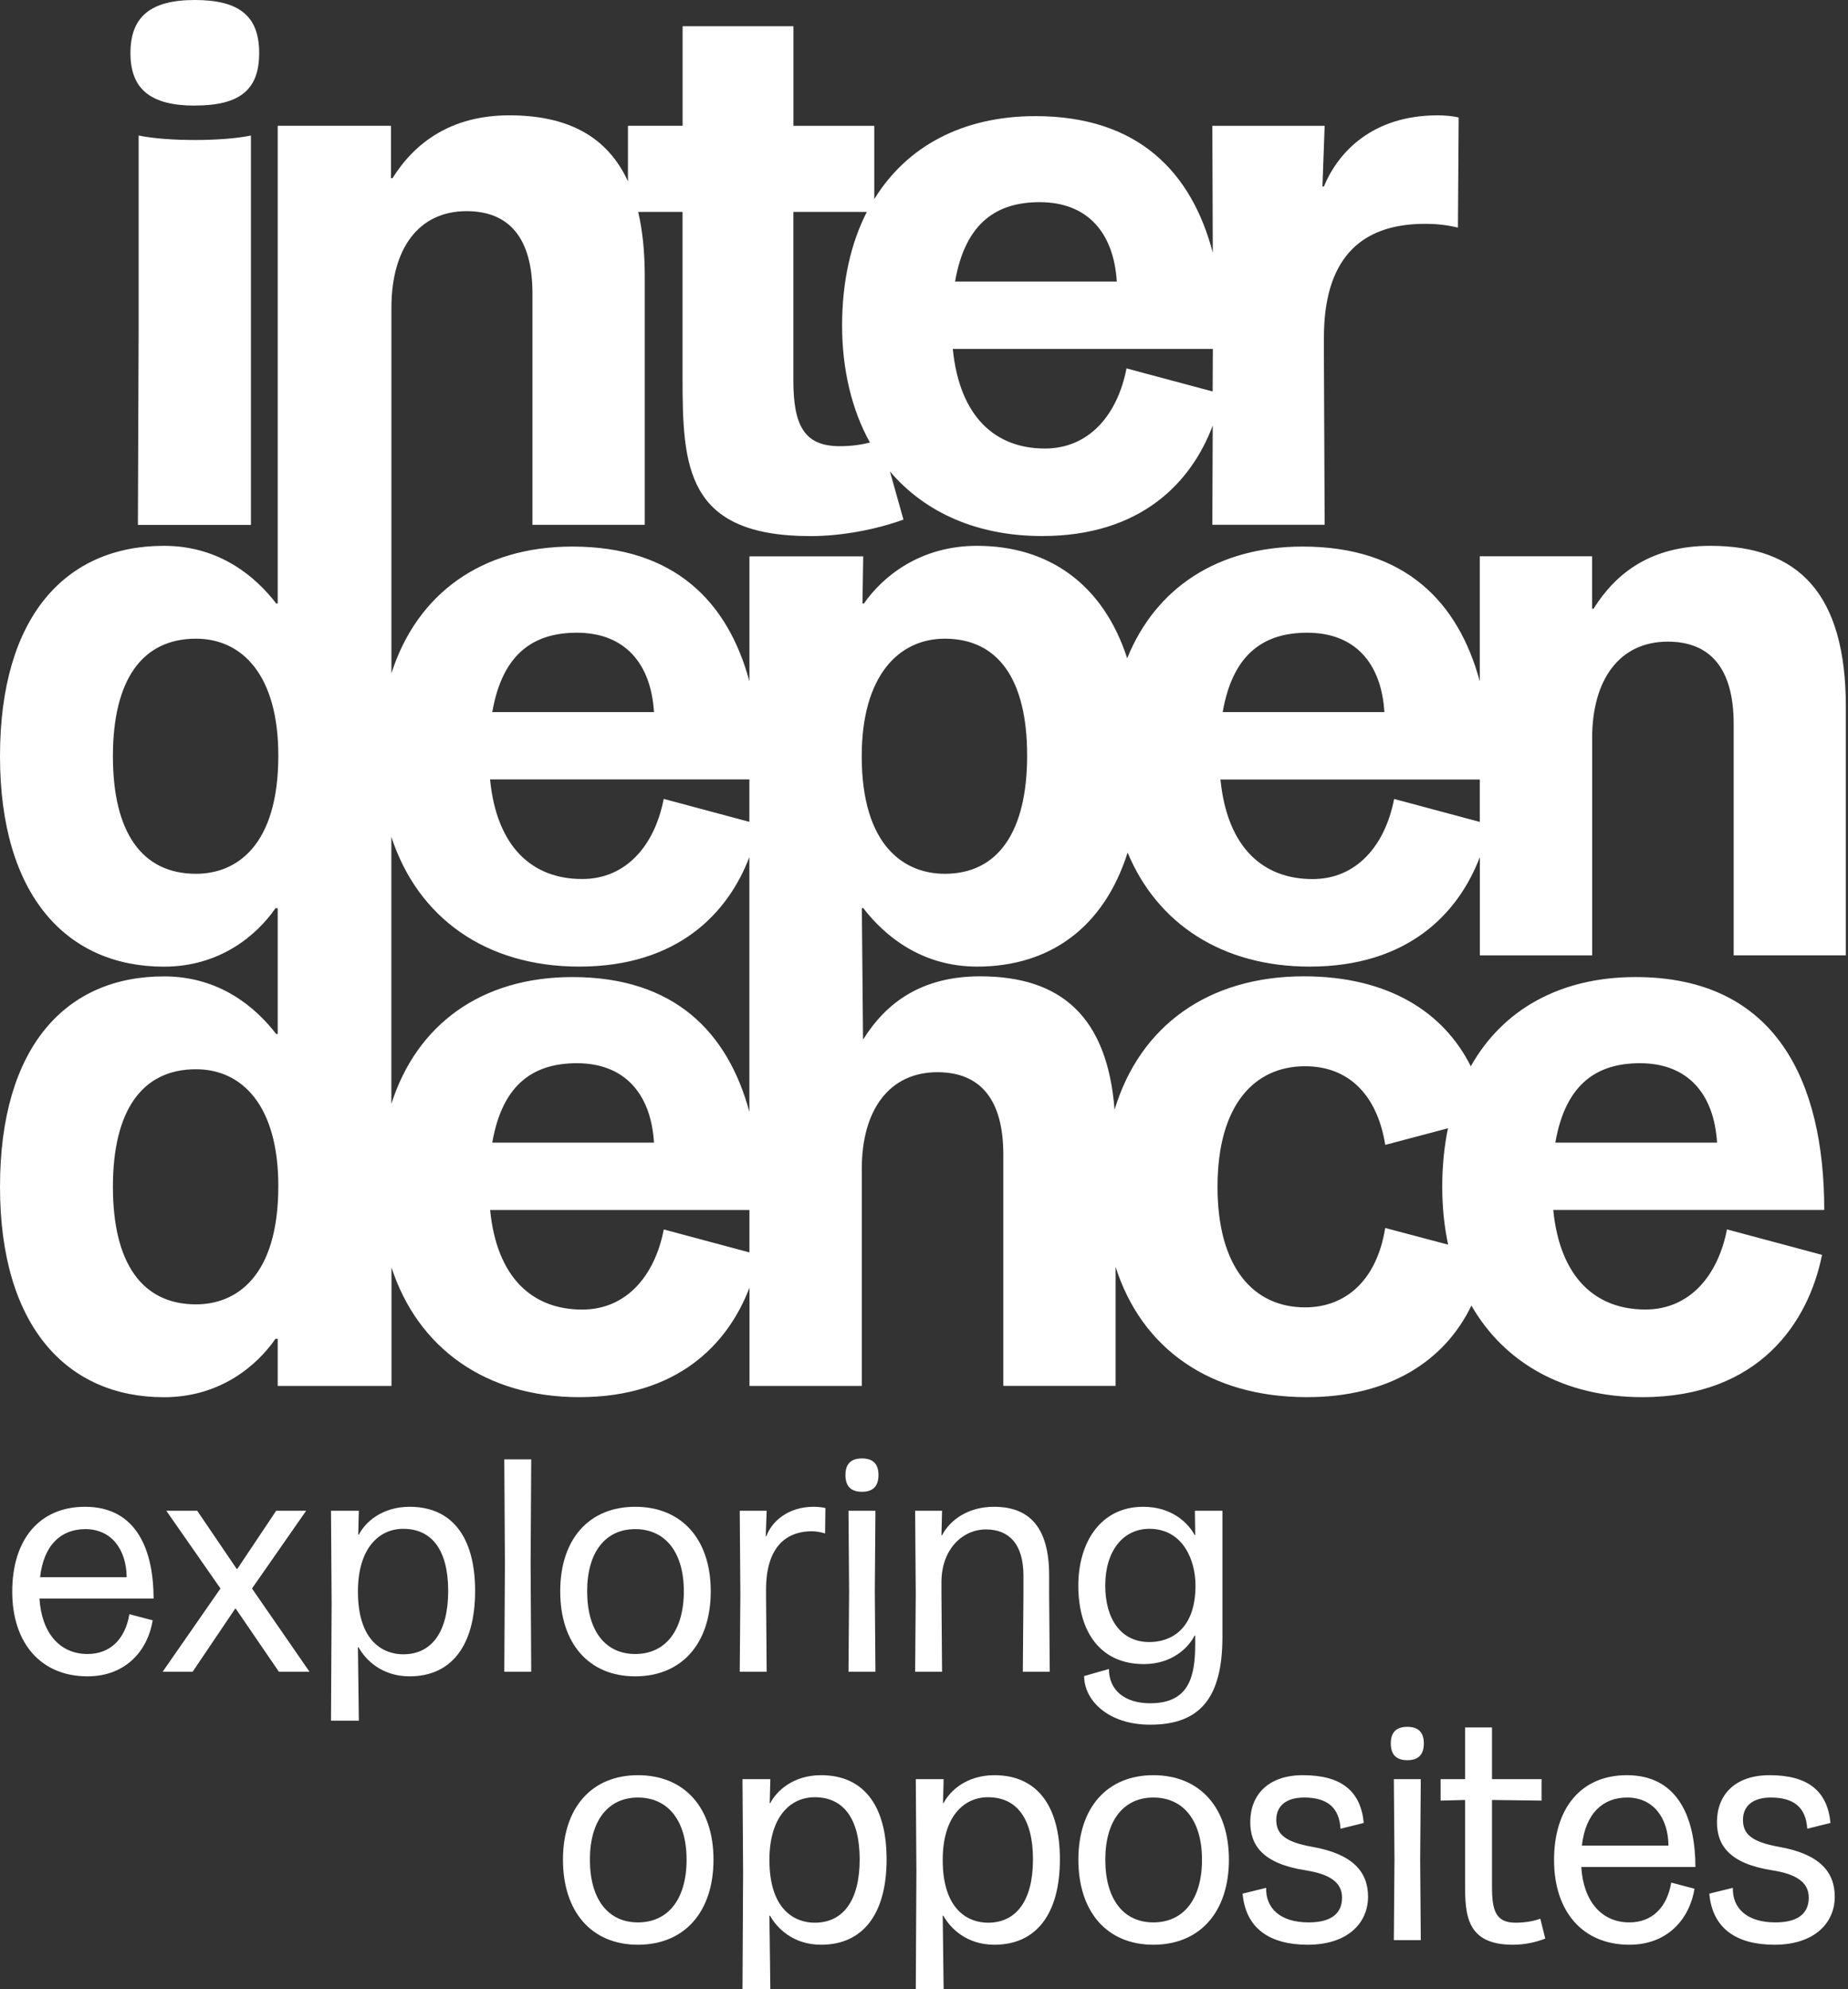
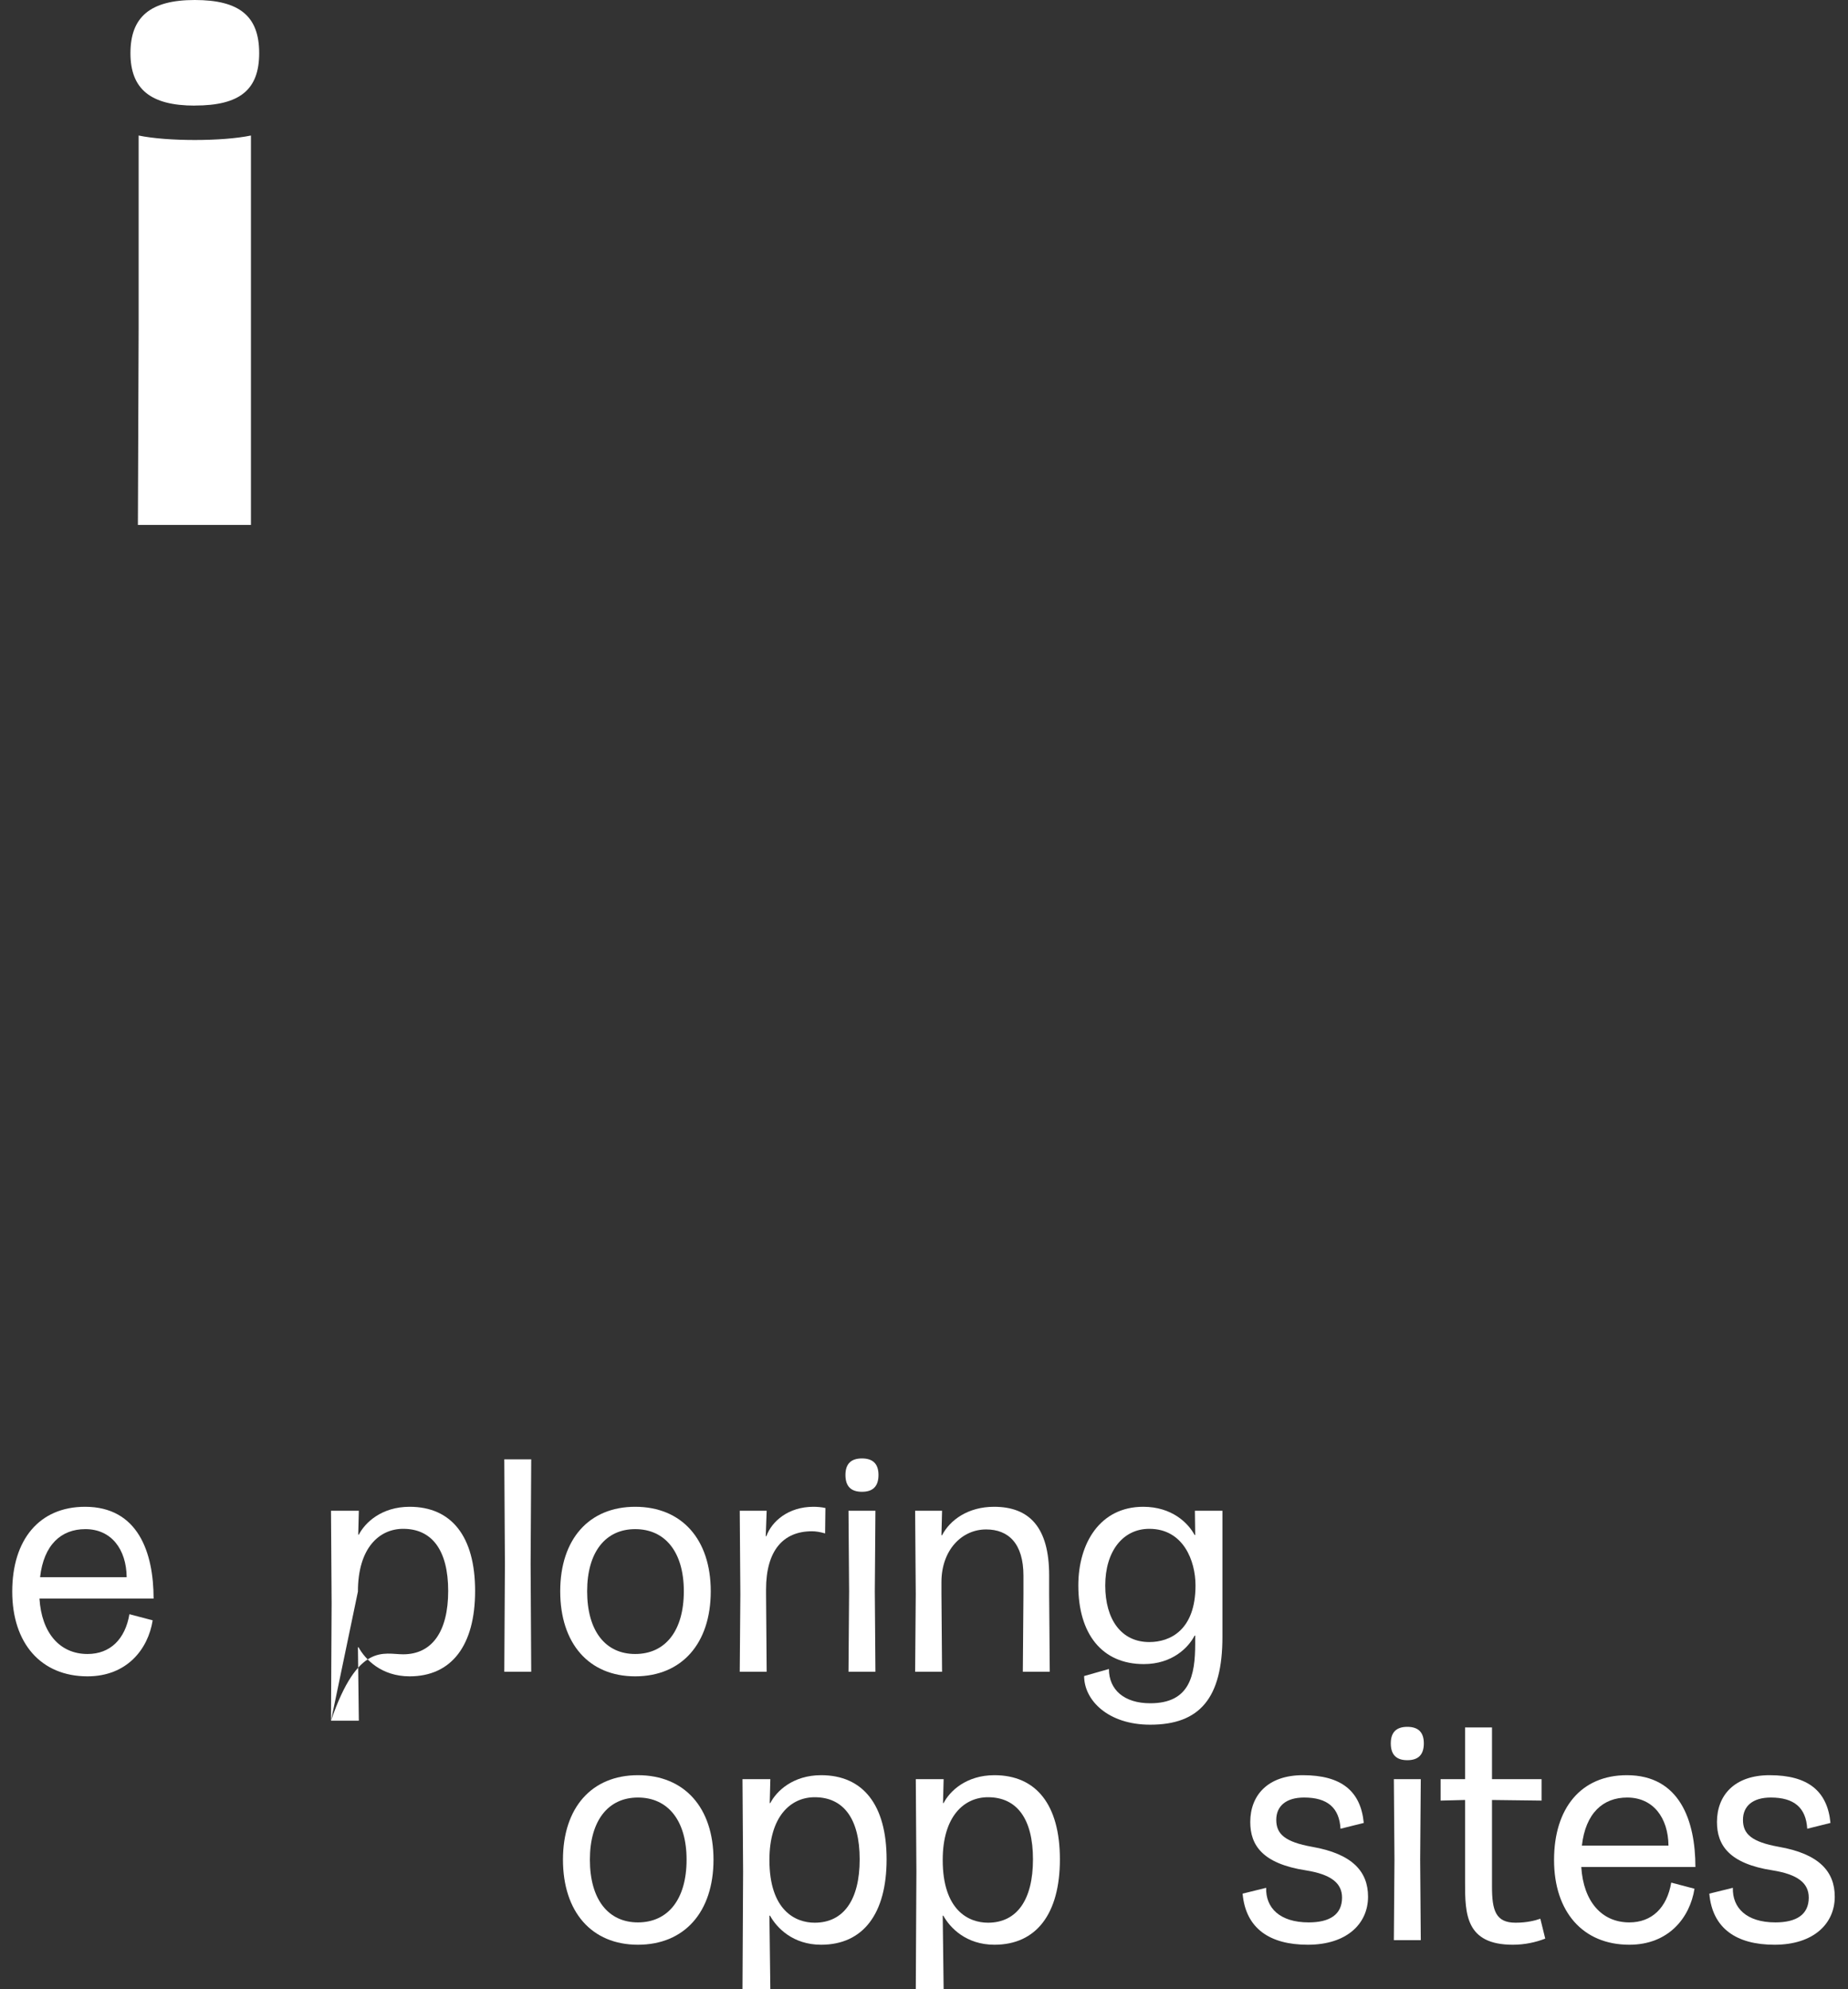
<svg xmlns="http://www.w3.org/2000/svg" width="604" height="650" viewBox="0 0 604 650" fill="none">
  <rect x="0" y="0" width="604" height="650" fill="#333333" stroke="none" />
  <path d="M375.938 563.542C362.137 563.542 354.337 555.542 354.337 547.642L362.438 545.342C362.438 552.142 367.437 556.542 375.938 556.542C388.838 556.542 390.638 547.542 390.638 537.042V534.442H390.438C388.437 538.342 383.137 543.742 373.837 543.742C360.137 543.742 352.438 533.842 352.438 518.042C352.438 504.242 359.538 492.342 373.638 492.342C383.038 492.342 388.338 497.642 390.438 501.542H390.638L390.538 493.642H399.538V534.842C399.538 554.842 392.138 563.542 375.938 563.542ZM361.237 518.042C361.237 529.242 366.538 536.542 375.638 536.542C382.438 536.542 390.737 532.642 390.737 518.042C390.737 509.942 386.738 499.542 375.638 499.542C367.038 499.542 361.237 506.842 361.237 518.042Z" fill="white" />
  <path d="M299.102 546.242L299.302 520.842L299.102 493.642H307.902L307.702 501.642H307.902C310.502 496.642 316.402 492.342 324.902 492.342C336.502 492.342 342.902 499.142 342.902 514.742V520.842L343.102 546.242H334.302L334.502 520.842V514.842C334.502 504.342 329.602 499.742 322.302 499.742C314.302 499.742 307.702 506.542 307.702 516.942V520.842L307.902 546.242H299.102Z" fill="white" />
  <path d="M277.324 546.242L277.524 519.942L277.324 493.642H286.124L285.924 519.942L286.124 546.242H277.324ZM276.324 481.942C276.324 478.342 278.124 476.542 281.724 476.542C285.324 476.542 287.124 478.342 287.124 481.942C287.124 485.642 285.324 487.442 281.724 487.442C278.124 487.442 276.324 485.642 276.324 481.942Z" fill="white" />
  <path d="M241.777 546.242L241.977 520.942L241.777 493.642H250.577L250.277 501.942H250.477C252.277 497.042 257.677 492.342 265.877 492.342C266.977 492.342 268.477 492.442 269.777 492.742L269.677 501.042C267.977 500.542 266.577 500.342 265.377 500.342C255.977 500.342 250.377 506.642 250.377 519.342V520.842L250.577 546.242H241.777Z" fill="white" />
  <path d="M207.602 547.742C192.502 547.742 183.102 537.042 183.102 519.942C183.102 502.942 192.502 492.342 207.602 492.342C222.802 492.342 232.302 502.942 232.302 519.942C232.302 537.042 222.802 547.742 207.602 547.742ZM191.902 519.942C191.902 532.942 197.902 540.442 207.602 540.442C217.402 540.442 223.502 532.942 223.502 519.942C223.502 507.142 217.402 499.642 207.602 499.642C197.902 499.642 191.902 507.142 191.902 519.942Z" fill="white" />
  <path d="M164.824 546.242L165.024 511.042L164.824 476.842H173.624L173.424 511.042L173.624 546.242H164.824Z" fill="white" />
-   <path d="M108.184 562.242L108.384 523.842L108.184 493.642H117.284L117.084 501.442H117.284C119.284 497.542 124.684 492.342 133.884 492.342C147.584 492.342 155.284 502.042 155.284 519.842C155.284 537.642 147.584 547.742 133.884 547.742C124.684 547.742 119.384 542.242 117.184 538.242H116.984L117.284 562.242H108.184ZM116.984 520.042C116.984 536.542 125.484 540.542 131.784 540.542C141.184 540.542 146.484 533.142 146.484 519.842C146.484 506.542 141.184 499.542 131.784 499.542C123.984 499.542 116.984 505.742 116.984 520.042Z" fill="white" />
-   <path d="M53.16 546.242L72.06 519.042L54.36 493.642H64.46L77.36 512.642H77.56L90.26 493.642H100.06L82.36 519.042L101.16 546.242H91.16L77.06 525.642H76.86L62.96 546.242H53.16Z" fill="white" />
+   <path d="M108.184 562.242L108.384 523.842L108.184 493.642H117.284L117.084 501.442H117.284C119.284 497.542 124.684 492.342 133.884 492.342C147.584 492.342 155.284 502.042 155.284 519.842C155.284 537.642 147.584 547.742 133.884 547.742C124.684 547.742 119.384 542.242 117.184 538.242H116.984L117.284 562.242H108.184ZC116.984 536.542 125.484 540.542 131.784 540.542C141.184 540.542 146.484 533.142 146.484 519.842C146.484 506.542 141.184 499.542 131.784 499.542C123.984 499.542 116.984 505.742 116.984 520.042Z" fill="white" />
  <path d="M28.6 547.742C13.4 547.742 4 536.942 4 520.042C4 503.142 12.8 492.342 27.8 492.342C45.1 492.342 50.2 507.242 50.2 522.342H12.9C13.6 533.642 19.6 540.442 28.6 540.442C36 540.442 40.9 535.642 42.3 527.442L49.9 529.442C48.4 538.942 41.4 547.742 28.6 547.742ZM13.1 515.342H41.4C41.3 506.242 36.4 499.642 27.9 499.642C20 499.642 14.3 504.742 13.1 515.342Z" fill="white" />
  <path d="M579.972 635.442C567.572 635.442 559.672 630.142 558.672 618.742L566.372 616.842C566.172 623.342 570.772 628.142 580.272 628.142C587.072 628.142 591.172 625.642 591.172 620.042C591.172 615.242 587.472 612.442 579.372 611.142C565.072 608.942 561.172 602.842 561.172 595.342C561.172 586.642 566.872 580.042 578.372 580.042C590.972 580.042 597.272 585.242 598.272 595.642L590.672 597.542C590.272 590.642 586.372 587.342 578.772 587.342C572.872 587.342 569.672 590.142 569.672 594.642C569.672 599.242 572.472 601.842 581.372 603.442C594.572 605.742 599.672 611.542 599.672 619.742C599.672 628.542 592.772 635.442 579.972 635.442Z" fill="white" />
  <path d="M532.526 635.442C517.326 635.442 507.926 624.642 507.926 607.742C507.926 590.842 516.726 580.042 531.726 580.042C549.026 580.042 554.126 594.942 554.126 610.042H516.826C517.526 621.342 523.526 628.142 532.526 628.142C539.926 628.142 544.826 623.342 546.226 615.142L553.826 617.142C552.326 626.642 545.326 635.442 532.526 635.442ZM517.026 603.042H545.326C545.226 593.942 540.326 587.342 531.826 587.342C523.926 587.342 518.226 592.442 517.026 603.042Z" fill="white" />
  <path d="M494.444 635.442C479.044 635.442 478.844 625.342 478.844 615.242V588.142L470.844 588.342V581.342H478.844V564.442H487.644V581.342H503.844V588.342L487.644 588.142V616.442C487.644 624.242 488.844 628.242 495.344 628.242C499.044 628.242 501.744 627.542 503.444 626.942L505.044 633.442C501.944 634.642 498.344 635.442 494.444 635.442Z" fill="white" />
  <path d="M455.566 633.942L455.766 607.642L455.566 581.342H464.366L464.166 607.642L464.366 633.942H455.566ZM454.566 569.642C454.566 566.042 456.366 564.242 459.966 564.242C463.566 564.242 465.366 566.042 465.366 569.642C465.366 573.342 463.566 575.142 459.966 575.142C456.366 575.142 454.566 573.342 454.566 569.642Z" fill="white" />
  <path d="M427.433 635.442C415.033 635.442 407.133 630.142 406.133 618.742L413.833 616.842C413.633 623.342 418.233 628.142 427.733 628.142C434.533 628.142 438.633 625.642 438.633 620.042C438.633 615.242 434.933 612.442 426.833 611.142C412.533 608.942 408.633 602.842 408.633 595.342C408.633 586.642 414.333 580.042 425.833 580.042C438.433 580.042 444.733 585.242 445.733 595.642L438.133 597.542C437.733 590.642 433.833 587.342 426.233 587.342C420.333 587.342 417.133 590.142 417.133 594.642C417.133 599.242 419.933 601.842 428.833 603.442C442.033 605.742 447.133 611.542 447.133 619.742C447.133 628.542 440.233 635.442 427.433 635.442Z" fill="white" />
-   <path d="M376.957 635.442C361.857 635.442 352.457 624.742 352.457 607.642C352.457 590.642 361.857 580.042 376.957 580.042C392.157 580.042 401.657 590.642 401.657 607.642C401.657 624.742 392.157 635.442 376.957 635.442ZM361.257 607.642C361.257 620.642 367.257 628.142 376.957 628.142C386.757 628.142 392.857 620.642 392.857 607.642C392.857 594.842 386.757 587.342 376.957 587.342C367.257 587.342 361.257 594.842 361.257 607.642Z" fill="white" />
  <path d="M299.316 649.942L299.516 611.542L299.316 581.342H308.416L308.216 589.142H308.416C310.416 585.242 315.816 580.042 325.016 580.042C338.716 580.042 346.416 589.742 346.416 607.542C346.416 625.342 338.716 635.442 325.016 635.442C315.816 635.442 310.516 629.942 308.316 625.942H308.116L308.416 649.942H299.316ZM308.116 607.742C308.116 624.242 316.616 628.242 322.916 628.242C332.316 628.242 337.616 620.842 337.616 607.542C337.616 594.242 332.316 587.242 322.916 587.242C315.116 587.242 308.116 593.442 308.116 607.742Z" fill="white" />
  <path d="M242.676 649.942L242.876 611.542L242.676 581.342H251.776L251.576 589.142H251.776C253.776 585.242 259.176 580.042 268.376 580.042C282.076 580.042 289.776 589.742 289.776 607.542C289.776 625.342 282.076 635.442 268.376 635.442C259.176 635.442 253.876 629.942 251.676 625.942H251.476L251.776 649.942H242.676ZM251.476 607.742C251.476 624.242 259.976 628.242 266.276 628.242C275.676 628.242 280.976 620.842 280.976 607.542C280.976 594.242 275.676 587.242 266.276 587.242C258.476 587.242 251.476 593.442 251.476 607.742Z" fill="white" />
  <path d="M208.5 635.442C193.4 635.442 184 624.742 184 607.642C184 590.642 193.4 580.042 208.5 580.042C223.7 580.042 233.2 590.642 233.2 607.642C233.2 624.742 223.7 635.442 208.5 635.442ZM192.8 607.642C192.8 620.642 198.8 628.142 208.5 628.142C218.3 628.142 224.4 620.642 224.4 607.642C224.4 594.842 218.3 587.342 208.5 587.342C198.8 587.342 192.8 594.842 192.8 607.642Z" fill="white" />
-   <path d="M603.296 312.176V230.955C603.296 194.014 587.871 178.349 559.01 178.349C539.683 178.349 528.179 187.157 520.838 198.9H520.355V181.767H483.651V222.629C476.632 196.688 459.235 178.59 425.809 178.59C398.034 178.59 377.742 192.063 368.41 215.088C360.445 190.575 342.445 178.349 319.317 178.349C300.713 178.349 288.485 188.383 282.371 197.191H281.888L282.13 181.788H244.943V222.629C237.924 196.688 220.527 178.59 187.101 178.59C157.396 178.59 136.258 194.014 127.932 220.015V142.373V100.546C127.932 81.221 136.821 68.995 152.488 68.995C166.446 68.995 174.028 77.803 174.028 95.901V171.492H210.732V90.27C210.732 82.287 210.008 75.289 208.58 69.236H223.081V123.069C223.081 152.428 224.067 175.172 264.934 175.172C275.211 175.172 286.474 172.98 295.283 169.782L290.858 154.017C302.282 167.51 319.457 175.151 340.595 175.151C372.814 175.151 389.346 157.737 396.365 139.055L396.245 171.471H432.949L432.707 116.432V110.319C432.707 85.605 443.709 73.137 465.751 73.137C468.929 73.137 472.348 73.379 476.511 74.364L476.752 38.409C475.043 37.926 472.107 37.685 469.894 37.685C448.616 37.685 437.353 49.67 432.707 60.931H432.225L432.949 41.123H396.245L396.385 82.548C389.467 56.306 372.07 37.946 338.403 37.946C314.651 37.946 296.389 47.8 285.75 65.053V41.123H259.323V8.567H223.101V41.103H205.242V59.262C198.404 44.361 185.291 37.685 166.446 37.685C147.601 37.685 135.614 46.493 128.274 58.236H127.791V41.103H90.765V142.394V197.191H90.282C83.686 188.625 71.94 178.349 53.578 178.349C21.52 178.349 0 201.354 0 247.102C0 292.851 22.023 315.856 53.578 315.856C71.92 315.856 83.927 305.58 90.041 296.772H90.765V337.875H90.282C83.686 329.309 71.94 319.033 53.578 319.033C21.52 319.033 0 342.038 0 387.787C0 433.535 22.023 456.54 53.578 456.54C71.92 456.54 83.927 446.264 90.041 437.456H90.765V452.86H127.952V414.13C136.58 440.553 158.803 456.52 189.333 456.52C221.351 456.52 237.883 439.286 244.963 420.746V452.86H281.667V381.915C281.667 362.59 290.717 350.343 306.385 350.343C320.342 350.343 327.924 359.151 327.924 377.249V452.84H364.629V413.969C373.156 440.714 395.52 456.52 427.116 456.52C454.066 456.52 472.167 444.696 480.916 426.597C491.776 445.48 511.425 456.52 536.786 456.52C574.959 456.52 591.109 432.047 595.513 410.027L564.44 401.702C561.504 416.864 552.212 427.884 537.772 427.884C521.622 427.884 509.877 417.609 507.664 395.348H596.237C596.237 353.52 580.57 319.254 534.574 319.254C509.897 319.254 491.132 329.892 480.714 348.413C471.845 330.656 453.664 319.013 426.151 319.013C394.897 319.013 372.533 335.241 364.287 362.61C361.893 332.124 346.749 319.013 320.342 319.013C301.015 319.013 289.511 327.821 282.17 339.565H282.069L281.687 296.752H282.17C288.767 305.319 300.773 315.836 319.357 315.836C342.868 315.836 360.707 303.308 368.55 278.573C378.264 301.92 399.563 315.836 428.041 315.836C460.06 315.836 476.592 298.602 483.671 280.061V312.176H520.375V241.23C520.375 221.905 529.425 209.659 545.093 209.659C559.03 209.659 566.632 218.467 566.632 236.565V312.156H603.337L603.296 312.176ZM339.811 66.059C355.478 66.059 364.025 76.093 365.011 92H312.157C315.576 72.192 326.356 66.059 339.811 66.059ZM396.405 114.019L396.345 127.915L368.188 120.374C365.252 135.536 355.96 146.556 341.52 146.556C325.37 146.556 313.625 136.28 311.413 114.019H396.385H396.405ZM259.283 69.236H283.316C278.047 79.532 275.231 92.06 275.231 106.418C275.231 120.776 278.449 134.088 284.342 144.606C281.727 145.249 278.53 145.792 274.467 145.792C262.963 145.792 259.303 139.196 259.303 124.255V69.216L259.283 69.236ZM536.002 347.407C551.669 347.407 560.217 357.442 561.202 373.348H508.348C511.767 353.52 522.547 347.407 536.002 347.407ZM426.573 348.393C440.531 348.393 450.064 357.442 452.759 374.092L473.253 368.663C472.026 374.595 471.383 380.99 471.383 387.787C471.383 394.583 472.046 400.797 473.313 406.689L452.739 401.24C450.044 418.131 440.008 427.181 426.553 427.181C409.921 427.181 397.934 414.451 397.934 387.787C397.934 361.122 409.921 348.393 426.553 348.393H426.573ZM188.549 206.743C204.216 206.743 212.764 216.778 213.749 232.684H160.895C164.314 212.876 175.094 206.743 188.549 206.743ZM244.923 254.683V268.539L216.927 261.038C213.991 276.2 204.699 287.22 190.258 287.22C174.109 287.22 162.363 276.944 160.171 254.683H244.923ZM64.056 285.511C46.438 285.511 36.905 272.058 36.905 247.102C36.905 222.147 46.438 208.694 64.056 208.694C79.221 208.694 90.966 220.679 90.966 246.861C90.966 276.703 77.028 285.511 64.056 285.511ZM64.056 426.195C46.438 426.195 36.905 412.742 36.905 387.787C36.905 362.831 46.438 349.378 64.056 349.378C79.221 349.378 90.966 361.363 90.966 387.545C90.966 417.387 77.028 426.195 64.056 426.195ZM127.912 360.699V273.445C136.54 299.869 158.763 315.836 189.293 315.836C221.311 315.836 237.843 298.602 244.923 280.061V363.293C237.904 337.353 220.507 319.254 187.081 319.254C157.376 319.254 136.238 334.678 127.912 360.679V360.699ZM213.749 373.348H160.895C164.314 353.52 175.094 347.407 188.549 347.407C204.216 347.407 212.764 357.442 213.749 373.348ZM216.947 401.722C214.011 416.885 204.719 427.904 190.279 427.904C174.129 427.904 162.383 417.629 160.191 395.368H244.943V409.223L216.947 401.722ZM308.798 285.511C295.584 285.511 281.647 276.462 281.647 247.102C281.647 220.92 293.634 208.694 308.798 208.694C326.175 208.694 335.708 221.905 335.708 246.861C335.708 271.817 326.175 285.511 308.798 285.511ZM427.277 206.743C442.944 206.743 451.492 216.778 452.477 232.684H399.623C403.042 212.876 413.822 206.743 427.277 206.743ZM455.655 261.058C452.719 276.22 443.427 287.24 428.987 287.24C412.837 287.24 401.091 276.965 398.899 254.704H483.651V268.559L455.655 261.058Z" fill="white" />
  <path d="M63.674 34.487C78.356 34.487 84.711 29.36 84.711 17.354C84.711 5.349 78.356 0 63.674 0C48.992 0 42.637 5.631 42.637 17.374C42.637 29.118 49.234 34.507 63.674 34.507V34.487Z" fill="white" />
  <path d="M45.312 44.281V107.162L45.071 171.512H82.016V44.281C72.724 46.231 54.604 46.231 45.312 44.281Z" fill="white" />
</svg>